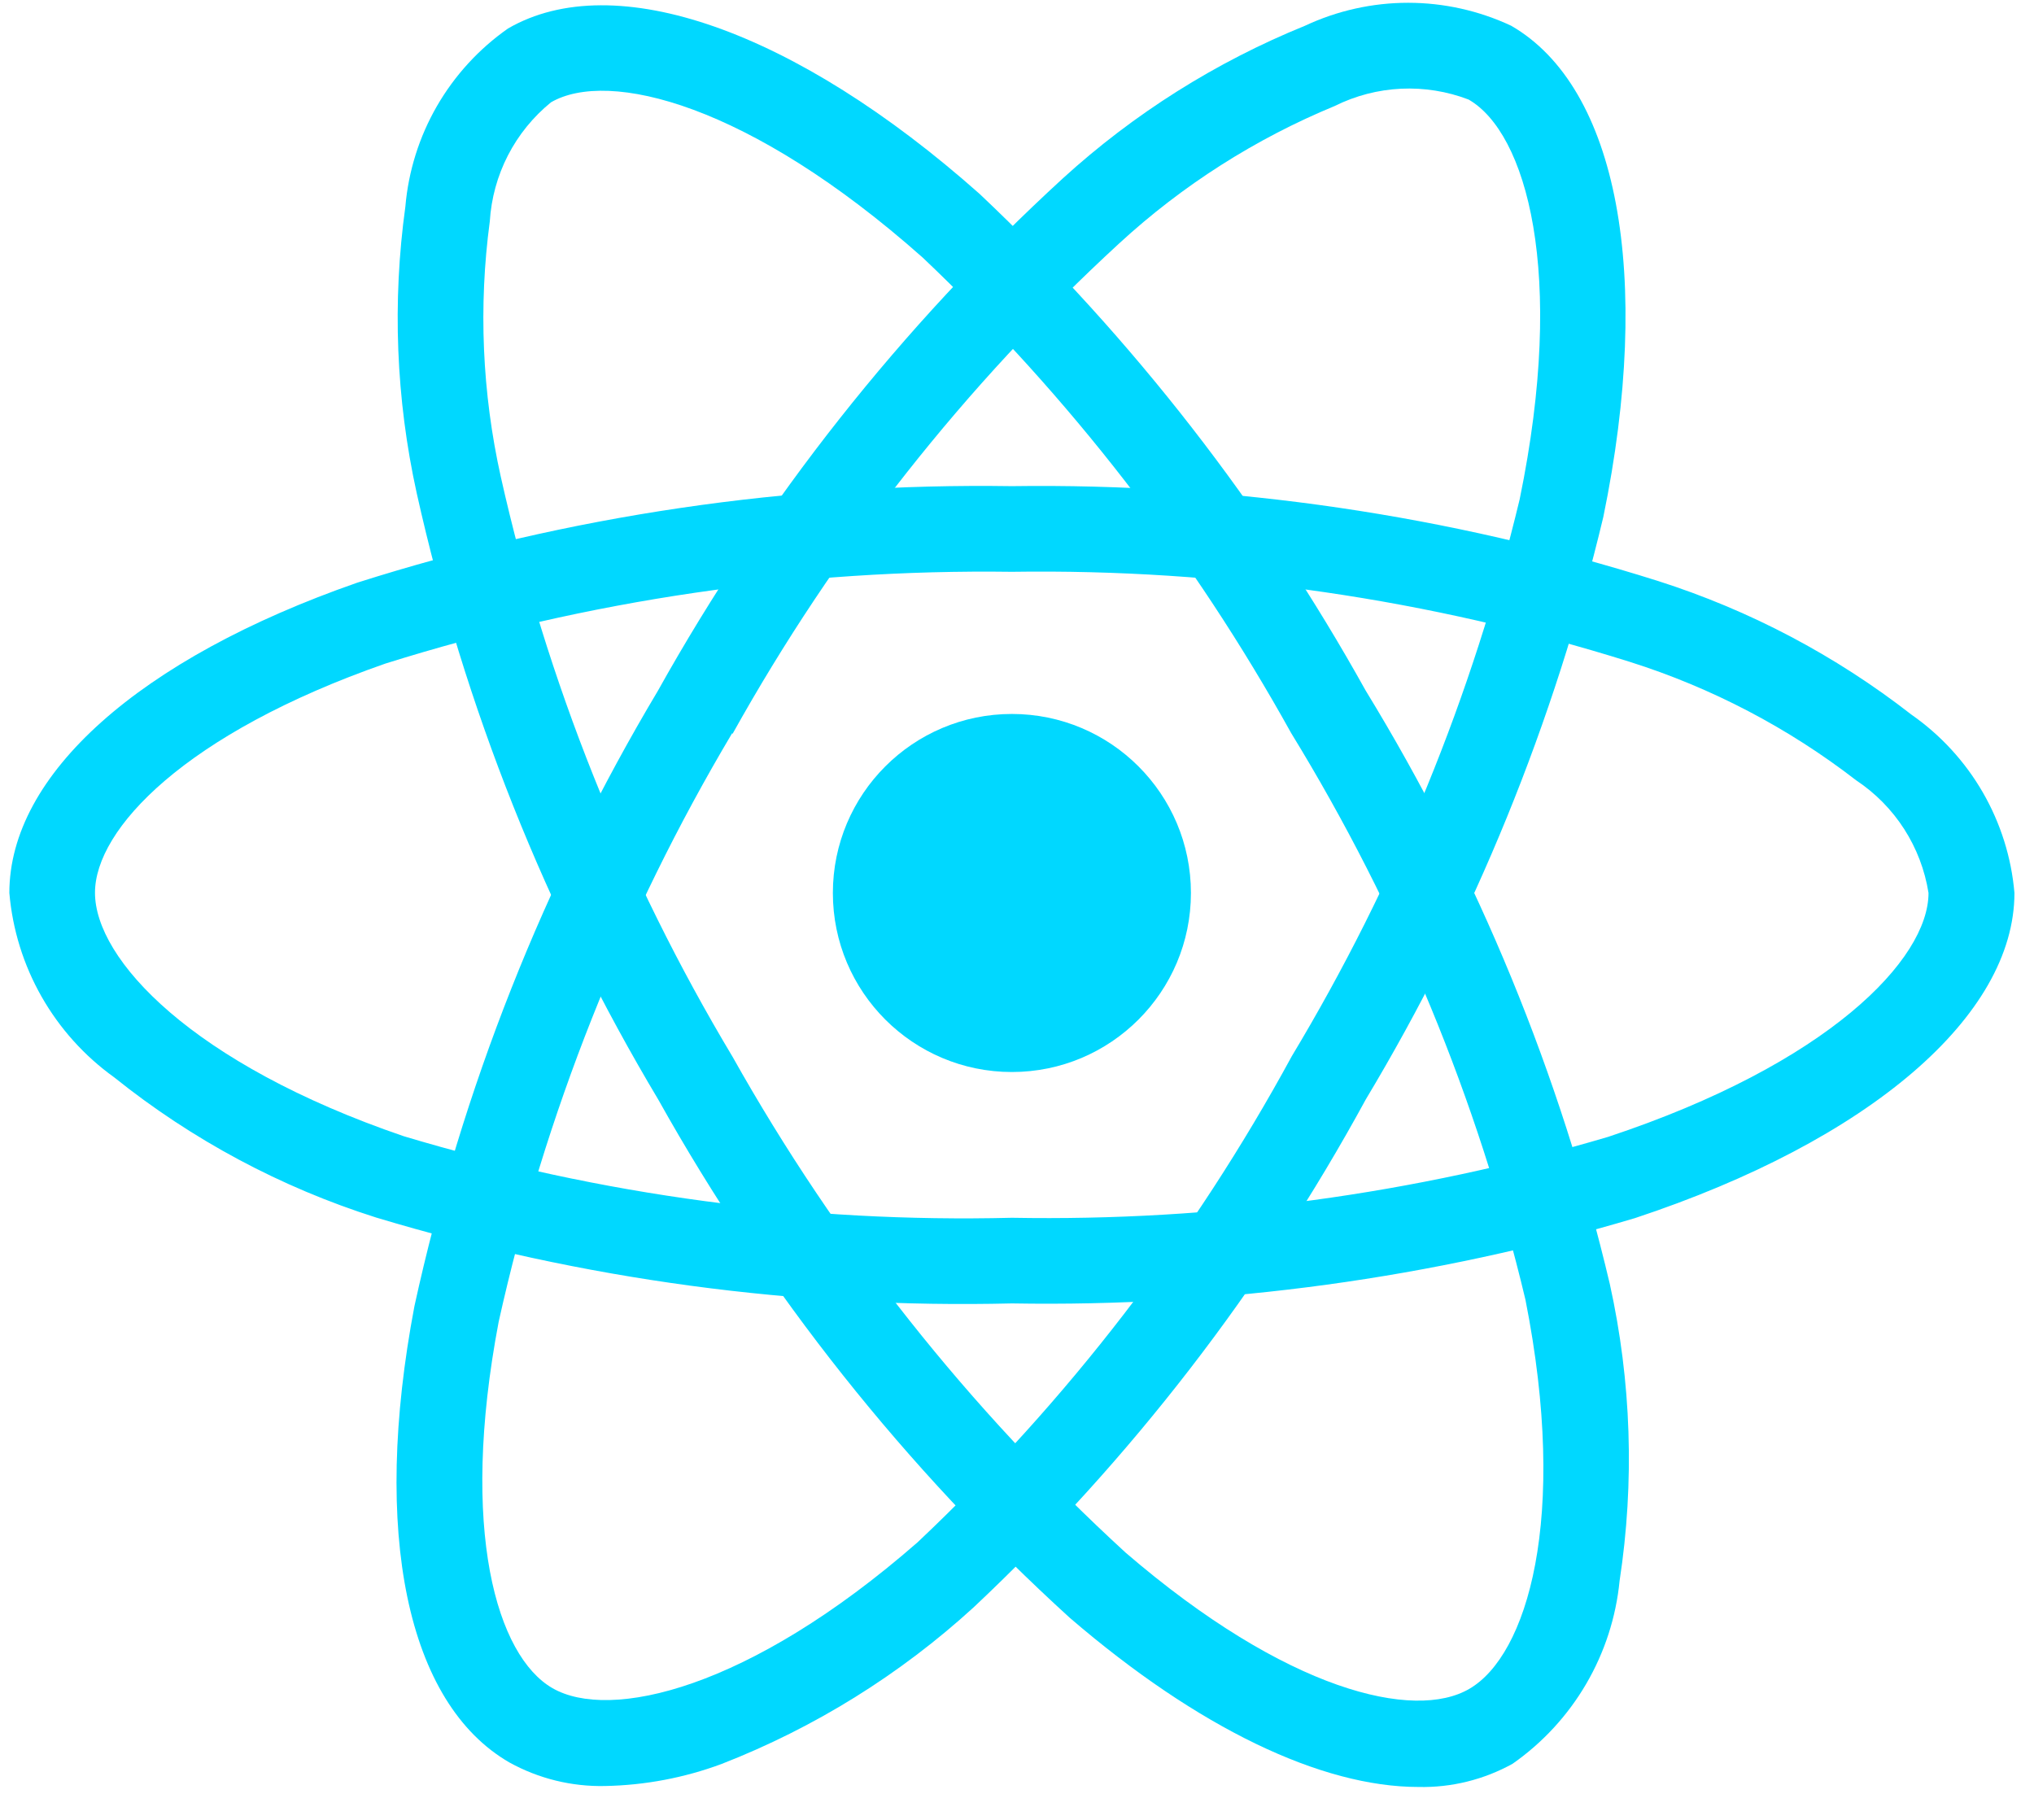
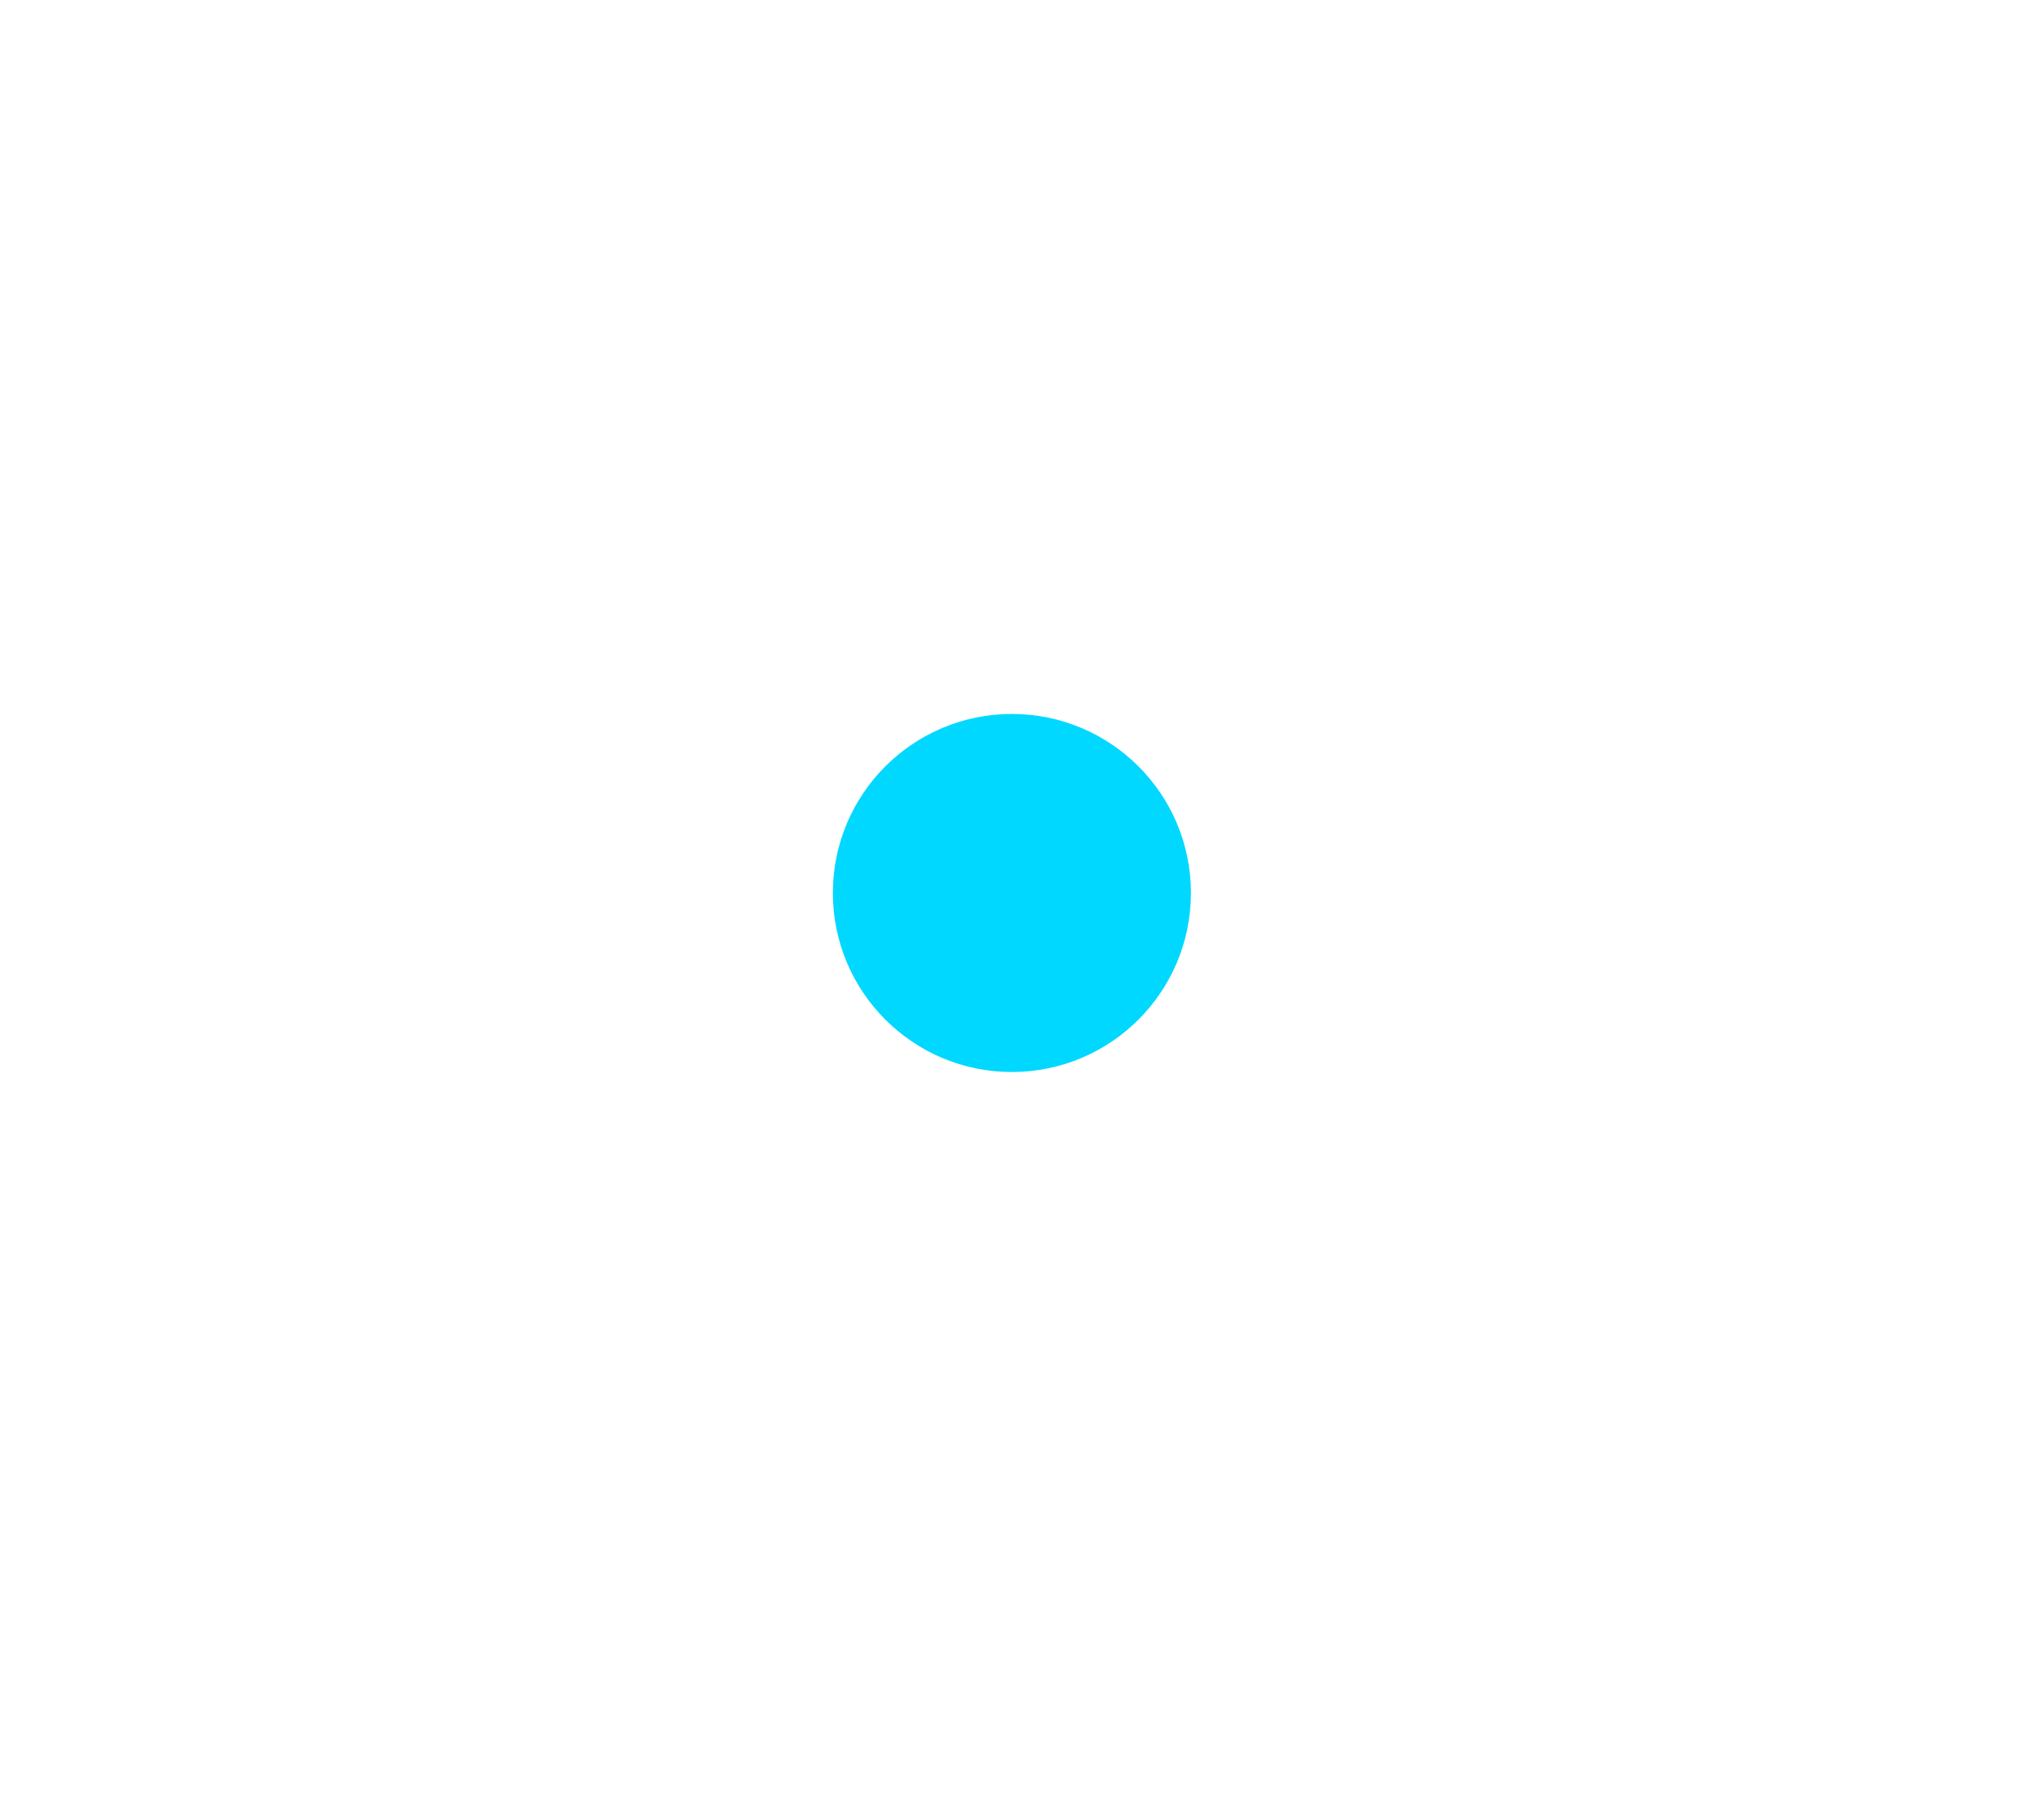
<svg xmlns="http://www.w3.org/2000/svg" width="57" height="51" viewBox="0 0 57 51" fill="none">
  <path d="M28.357 30.042C31.128 30.042 33.374 27.796 33.374 25.025C33.374 22.254 31.128 20.008 28.357 20.008C25.586 20.008 23.34 22.254 23.34 25.025C23.34 27.796 25.586 30.042 28.357 30.042Z" fill="#00D8FF" />
-   <path d="M28.357 36.527C22.327 36.673 16.312 35.86 10.537 34.119C7.869 33.273 5.381 31.941 3.198 30.19C2.365 29.592 1.671 28.82 1.164 27.928C0.657 27.037 0.35 26.046 0.262 25.024C0.262 21.707 3.906 18.456 10.011 16.329C15.94 14.444 22.136 13.53 28.357 13.624C34.495 13.538 40.608 14.435 46.462 16.281C49.032 17.1 51.436 18.368 53.563 20.025C54.381 20.596 55.065 21.339 55.564 22.203C56.063 23.067 56.367 24.03 56.452 25.024C56.452 28.472 52.379 31.966 45.816 34.137C40.153 35.822 34.265 36.628 28.357 36.527ZM28.357 16.024C22.405 15.944 16.478 16.813 10.8 18.596C5.18 20.557 2.662 23.238 2.662 25.018C2.662 26.881 5.369 29.809 11.313 31.841C16.838 33.499 22.591 34.27 28.357 34.127C34.009 34.228 39.643 33.464 45.064 31.86C51.235 29.815 54.044 26.883 54.044 25.024C53.943 24.387 53.711 23.777 53.362 23.233C53.013 22.69 52.555 22.225 52.017 21.868C50.114 20.397 47.967 19.273 45.674 18.548C40.073 16.79 34.227 15.938 28.357 16.024Z" fill="#00D8FF" />
-   <path d="M16.958 50.051C16.022 50.072 15.097 49.845 14.277 49.392C11.403 47.735 10.408 42.955 11.614 36.603C12.944 30.525 15.248 24.701 18.437 19.358C21.428 13.998 25.258 9.152 29.781 5.002C31.774 3.185 34.074 1.736 36.572 0.721C37.476 0.298 38.462 0.078 39.46 0.078C40.458 0.078 41.444 0.298 42.348 0.721C45.336 2.443 46.326 7.717 44.931 14.486C43.56 20.235 41.316 25.739 38.276 30.807C35.39 36.104 31.681 40.909 27.287 45.042C25.221 46.93 22.825 48.419 20.217 49.435C19.173 49.822 18.071 50.03 16.958 50.051ZM20.516 20.55C17.474 25.667 15.265 31.234 13.974 37.044C12.864 42.894 13.93 46.412 15.479 47.307C17.084 48.236 20.982 47.355 25.714 43.221C29.908 39.262 33.448 34.663 36.203 29.595C39.115 24.75 41.268 19.487 42.587 13.99C43.899 7.619 42.766 3.717 41.156 2.79C40.553 2.559 39.908 2.456 39.263 2.486C38.618 2.517 37.986 2.681 37.407 2.969C35.183 3.887 33.138 5.19 31.367 6.818C27.046 10.793 23.387 15.433 20.53 20.563L20.516 20.55Z" fill="#00D8FF" />
-   <path d="M39.75 50.078C37.031 50.078 33.577 48.432 29.981 45.339C25.379 41.152 21.484 36.247 18.448 30.816C15.299 25.547 13.013 19.808 11.677 13.816C11.097 11.181 10.99 8.463 11.36 5.789C11.445 4.797 11.747 3.837 12.244 2.974C12.742 2.112 13.422 1.369 14.237 0.798C17.221 -0.93 22.285 0.846 27.452 5.434C31.748 9.492 35.396 14.185 38.269 19.349C41.416 24.495 43.726 30.109 45.112 35.98C45.717 38.712 45.81 41.533 45.387 44.3C45.287 45.32 44.967 46.307 44.449 47.192C43.932 48.077 43.229 48.839 42.389 49.427C41.583 49.874 40.672 50.099 39.75 50.078ZM20.525 29.608C23.438 34.798 27.158 39.492 31.546 43.513C36.059 47.396 39.64 48.231 41.179 47.326C42.784 46.393 43.968 42.584 42.748 36.421C41.411 30.816 39.196 25.458 36.184 20.545C33.442 15.603 29.96 11.109 25.859 7.22C20.994 2.901 17.049 1.936 15.441 2.867C14.941 3.274 14.529 3.781 14.234 4.355C13.939 4.929 13.766 5.558 13.726 6.203C13.407 8.587 13.511 11.009 14.033 13.357C15.318 19.087 17.51 24.574 20.527 29.612L20.525 29.608Z" fill="#00D8FF" />
</svg>